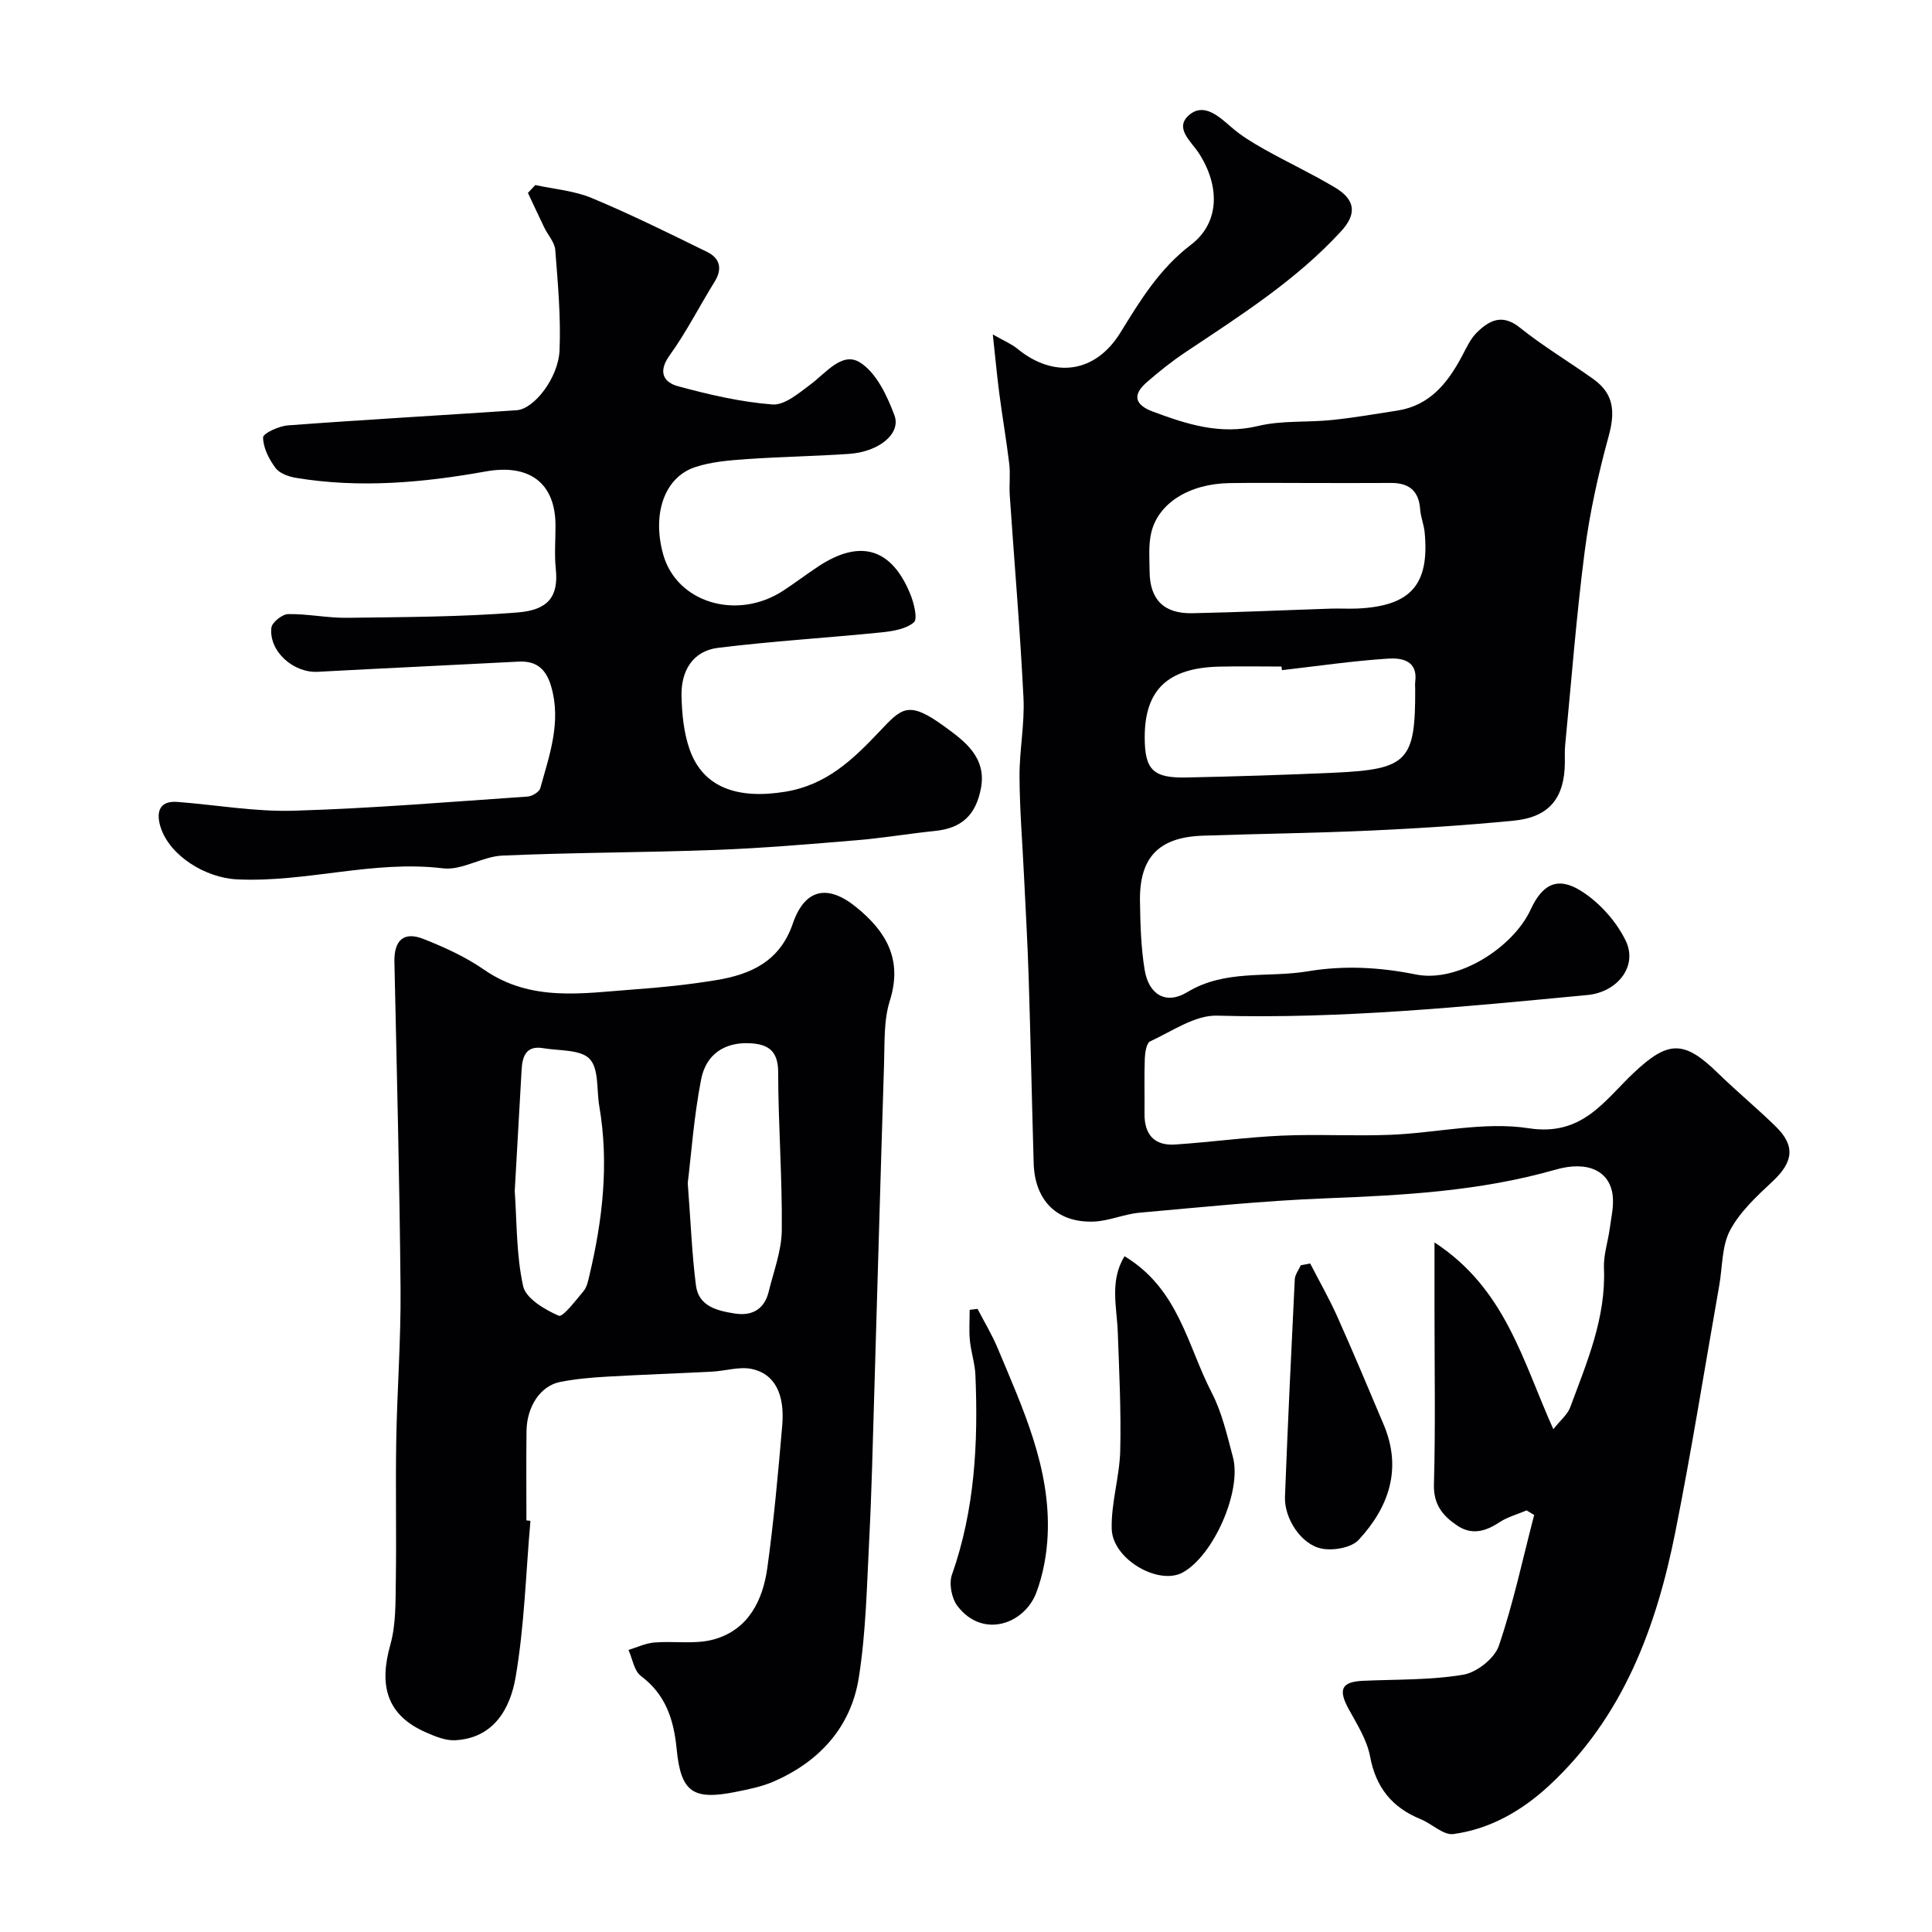
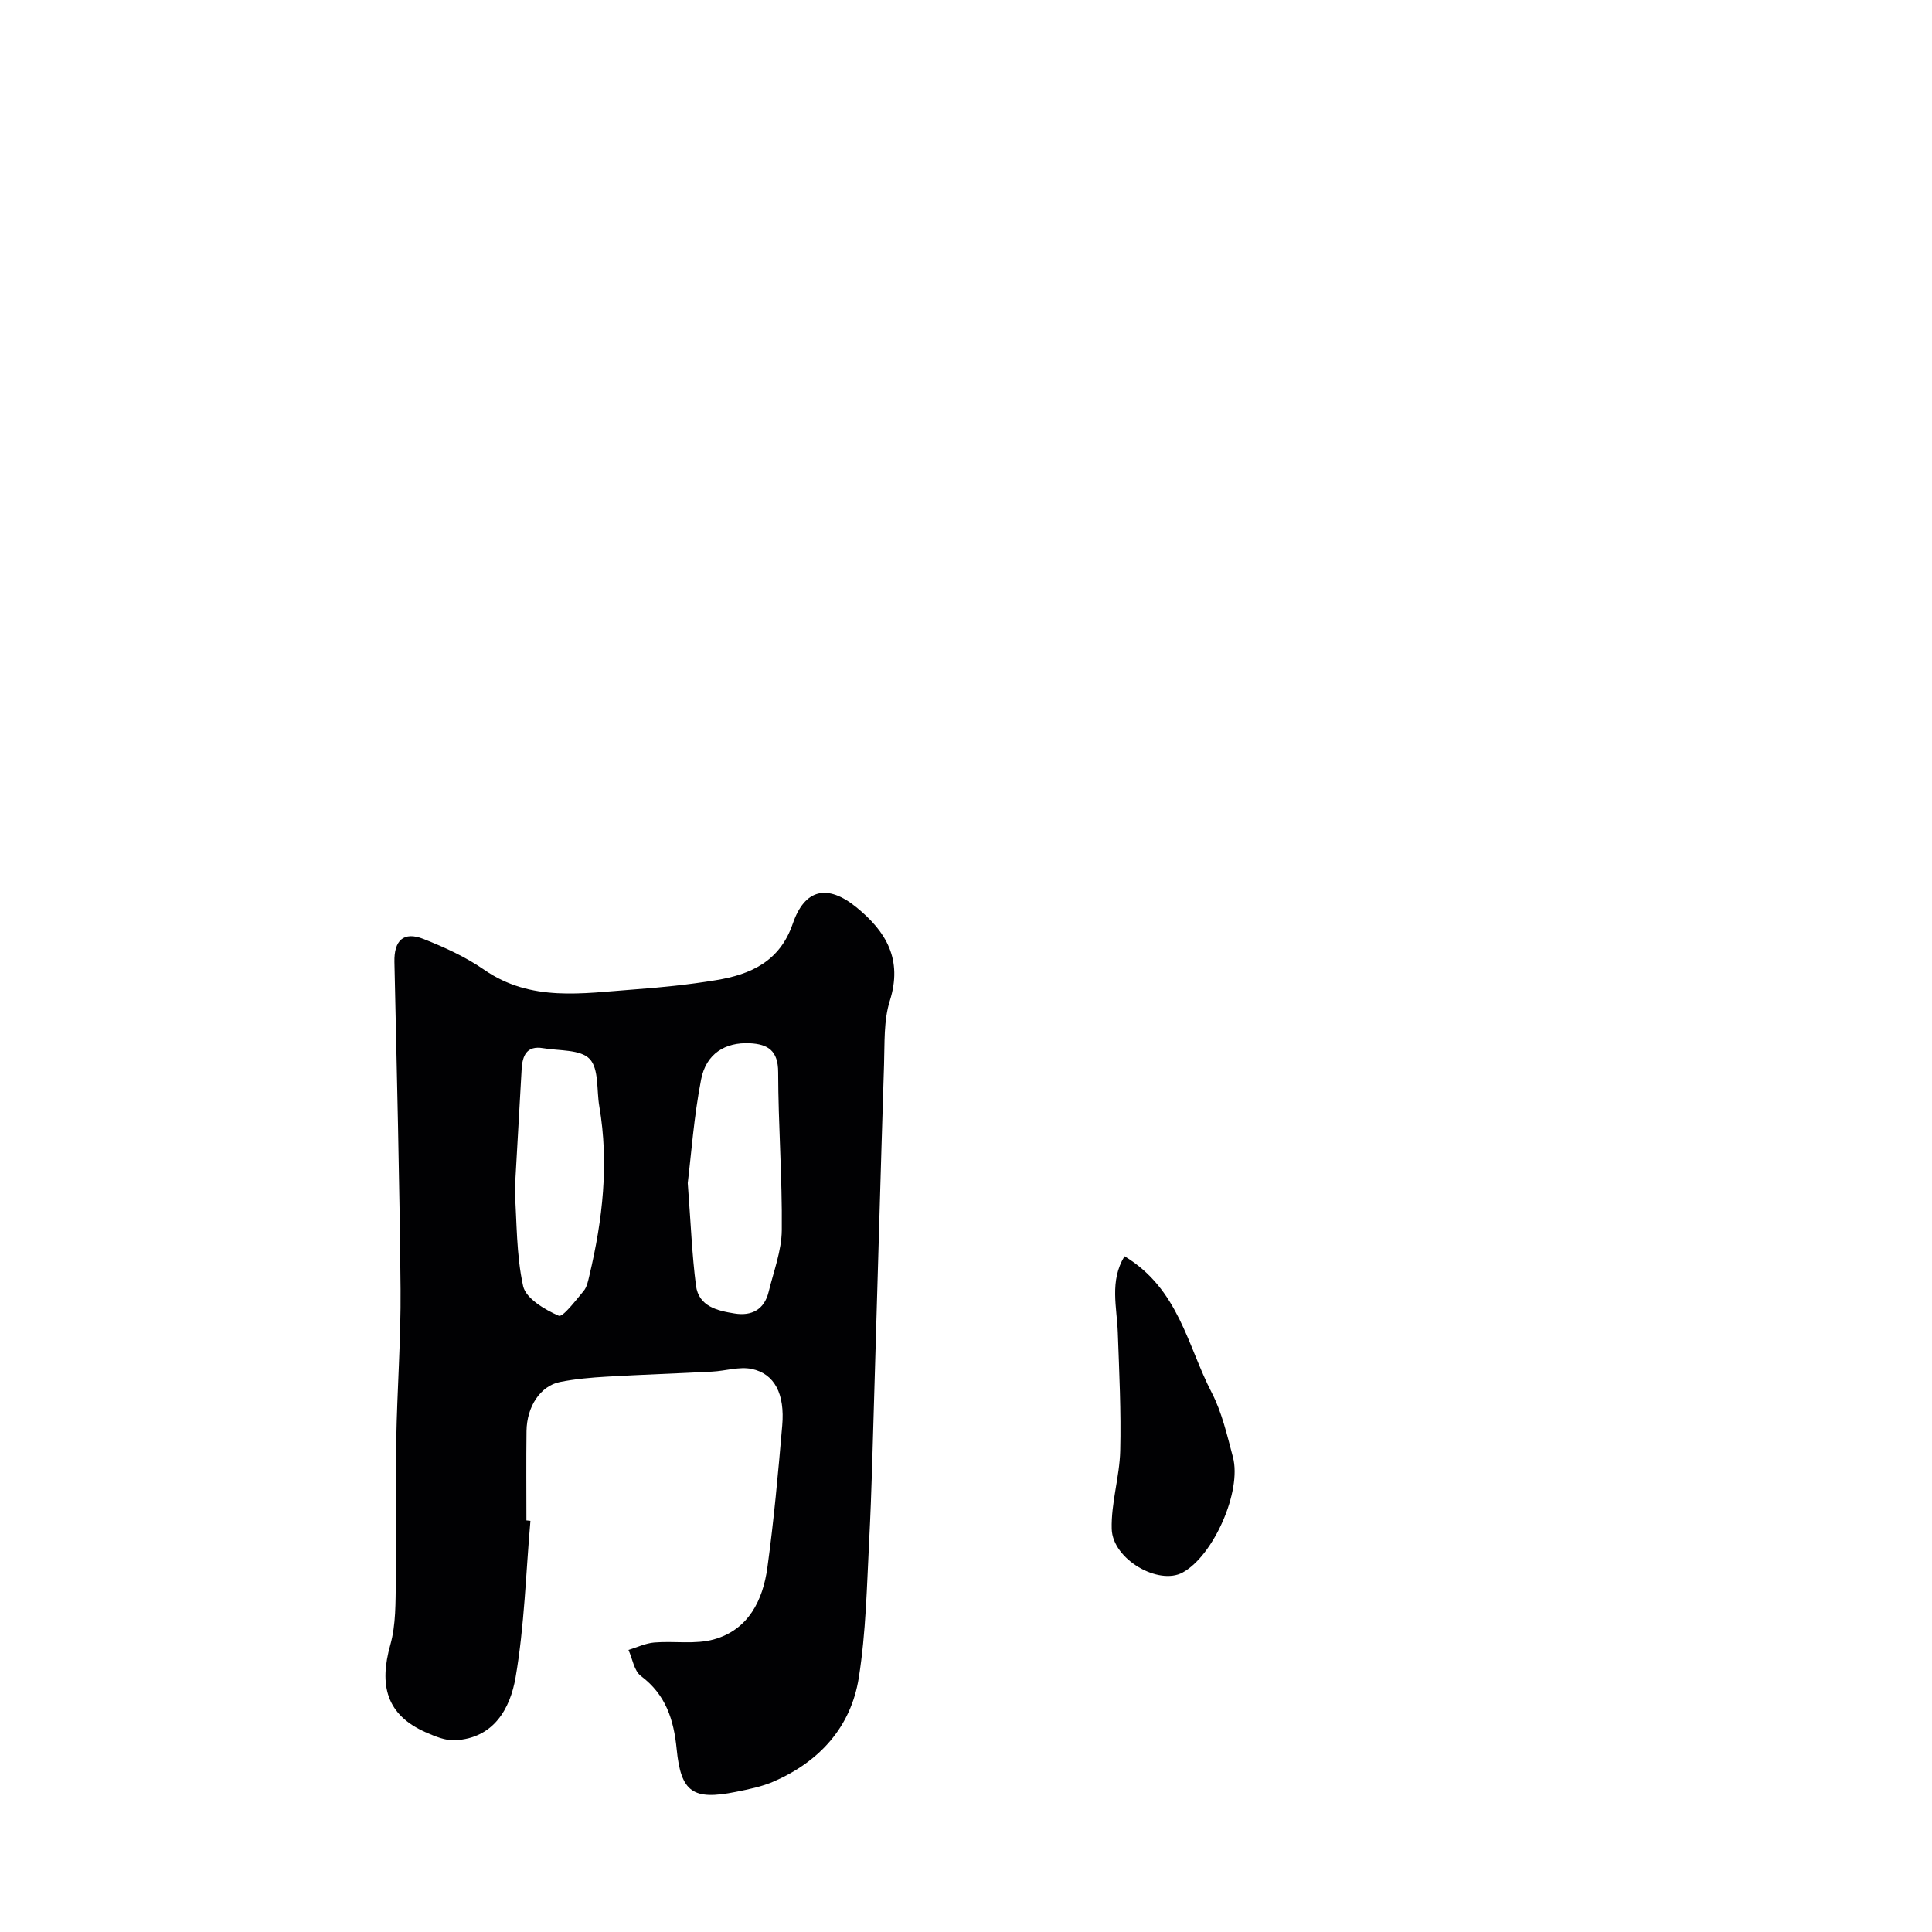
<svg xmlns="http://www.w3.org/2000/svg" enable-background="new 0 0 400 400" viewBox="0 0 400 400">
  <g fill="#010103">
-     <path d="m316.07 312.71c-1.9.81-3.98 1.37-5.68 2.49-2.87 1.91-5.73 2.65-8.69.65-2.95-1.98-4.93-4.31-4.82-8.5.33-11.82.12-23.66.12-35.49 0-4.42 0-8.84 0-14.63 14.7 9.61 18.21 24.47 24.6 38.67 1.52-1.92 2.95-3.05 3.49-4.52 3.45-9.32 7.43-18.51 6.99-28.82-.11-2.71.83-5.46 1.2-8.2.3-2.27.87-4.6.61-6.83-.58-4.98-5-7.33-11.86-5.36-15.65 4.48-31.63 5.31-47.74 5.94-12.82.5-25.6 1.83-38.39 2.97-3.2.29-6.33 1.73-9.52 1.84-7.58.25-12.15-4.4-12.37-12.1-.37-12.77-.63-25.53-1.03-38.3-.22-7.12-.64-14.24-.98-21.36-.32-6.79-.89-13.58-.92-20.38-.03-5.43 1.09-10.89.82-16.3-.69-13.98-1.89-27.94-2.84-41.91-.15-2.16.15-4.35-.1-6.49-.58-4.85-1.42-9.66-2.05-14.5-.49-3.7-.82-7.42-1.36-12.34 2.41 1.38 3.89 1.98 5.07 2.95 7.55 6.2 16.13 5.11 21.33-3.3 4.14-6.71 8.09-13.24 14.62-18.21 5.97-4.54 6.06-12.17 1.61-19.01-1.6-2.45-5.21-5.24-1.86-7.96 2.98-2.41 6 .34 8.59 2.6 2.07 1.81 4.49 3.27 6.9 4.62 4.84 2.72 9.9 5.08 14.65 7.93 4.26 2.56 4.41 5.53 1.2 9.02-9.32 10.15-20.84 17.44-32.17 25.01-2.85 1.9-5.55 4.05-8.13 6.31-2.93 2.56-2.4 4.62 1.26 5.99 7.07 2.64 14.01 4.9 21.88 3 4.89-1.18 10.17-.7 15.24-1.23 4.54-.47 9.04-1.25 13.55-1.95 6.7-1.04 10.4-5.66 13.36-11.2.92-1.72 1.75-3.62 3.1-4.95 2.58-2.54 5.27-3.98 8.95-1.01 4.82 3.87 10.18 7.05 15.22 10.66 4.19 3 4.53 6.7 3.14 11.78-2.14 7.81-3.92 15.8-4.96 23.83-1.73 13.34-2.75 26.78-4.05 40.17-.11 1.16-.06 2.33-.06 3.5-.04 7.42-3.22 11.4-10.59 12.12-9.84.96-19.72 1.6-29.6 2.05-11.59.53-23.2.66-34.8 1.06-9.08.31-13.12 4.49-12.98 13.54.07 4.76.2 9.57.97 14.25.85 5.14 4.42 7.27 8.81 4.61 7.92-4.8 16.67-2.93 24.97-4.32 7.43-1.25 14.82-.87 22.4.66 8.64 1.74 20.1-5.55 23.75-13.47 2.38-5.17 5.52-6.9 10.38-3.86 3.8 2.38 7.29 6.25 9.26 10.28 2.62 5.33-1.71 10.72-7.91 11.3-25.5 2.42-50.97 4.98-76.68 4.27-4.58-.13-9.32 3.25-13.84 5.32-.76.35-1.06 2.28-1.11 3.5-.14 3.83-.02 7.66-.06 11.5-.04 4.29 2.04 6.65 6.34 6.36 7.38-.49 14.72-1.51 22.1-1.84 7.48-.33 15 .13 22.49-.17 9.56-.38 19.36-2.79 28.59-1.36 11.14 1.73 15.66-5.71 21.74-11.45 7.13-6.72 10.4-6.84 17.38-.04 3.9 3.81 8.12 7.29 12.02 11.1 4.14 4.03 3.67 7.38-.62 11.39-3.27 3.06-6.75 6.27-8.8 10.12-1.74 3.28-1.57 7.59-2.25 11.44-3 17-5.71 34.06-9.08 50.98-3.95 19.83-10.83 38.4-26.19 52.6-5.61 5.18-12.17 8.96-19.77 9.99-2.08.28-4.46-2.14-6.8-3.09-5.91-2.41-9.25-6.55-10.45-12.97-.64-3.42-2.68-6.63-4.4-9.76-2.26-4.1-1.54-5.71 2.95-5.91 6.93-.31 13.96-.12 20.75-1.26 2.79-.47 6.47-3.38 7.36-5.99 3.01-8.83 4.95-18.02 7.31-27.07-.49-.32-1.02-.64-1.56-.96zm-45.06-212.71c-5.49 0-10.97-.07-16.46.02-8.3.13-14.8 4.15-16.21 10.33-.58 2.54-.35 5.28-.33 7.93.04 5.83 2.93 8.8 8.83 8.68 9.58-.19 19.15-.64 28.73-.95 1.83-.06 3.66.06 5.48-.02 11.02-.51 14.94-4.93 13.91-15.76-.15-1.61-.82-3.17-.93-4.77-.27-3.86-2.33-5.5-6.07-5.47-5.64.04-11.3.01-16.95.01zm-5.6 38.75c-.03-.25-.06-.5-.09-.75-4.32 0-8.65-.09-12.97.02-10.62.27-15.36 4.84-15.35 14.66.01 6.64 1.7 8.43 8.54 8.29 10.25-.21 20.49-.53 30.73-.99 15.18-.69 16.79-2.43 16.73-17.32 0-.5-.06-1.01.01-1.5.58-4.48-2.9-4.98-5.65-4.8-7.34.48-14.64 1.55-21.95 2.39z" />
    <path d="m109.82 314.87c-.95 10.83-1.24 21.77-3.08 32.44-1.1 6.37-4.48 12.61-12.58 12.99-1.97.09-4.09-.81-5.97-1.63-8.28-3.62-9.71-9.86-7.38-18.12 1.18-4.2 1.07-8.82 1.14-13.26.15-9.7-.08-19.4.09-29.1.18-10.43.98-20.87.89-31.3-.2-22.57-.78-45.15-1.27-67.72-.1-4.44 1.88-6.39 5.98-4.78 4.37 1.72 8.76 3.72 12.59 6.38 9.71 6.73 20.38 4.86 30.94 4.09 5.71-.41 11.43-1 17.08-1.93 7.17-1.17 13.2-3.87 15.88-11.68 2.49-7.25 7.2-8.26 13.16-3.42 6.19 5.03 9.63 10.83 6.94 19.36-1.3 4.13-1.05 8.8-1.2 13.24-.73 22.86-1.35 45.72-2.04 68.59-.3 9.93-.52 19.87-1.03 29.79-.49 9.54-.67 19.16-2.16 28.56-1.62 10.18-8.1 17.31-17.56 21.45-2.49 1.09-5.26 1.64-7.95 2.18-8.78 1.75-11.32.1-12.19-8.83-.6-6.13-2.24-11.3-7.41-15.18-1.41-1.06-1.74-3.55-2.57-5.39 1.78-.54 3.54-1.39 5.36-1.54 4.12-.34 8.48.44 12.35-.65 7.13-2.01 10.12-8.08 11.05-14.87 1.34-9.75 2.23-19.57 3.07-29.38.57-6.55-1.57-10.73-6.3-11.73-2.57-.54-5.45.41-8.19.55-7.26.38-14.53.62-21.79 1.04-3.26.19-6.56.47-9.75 1.11-4.04.82-6.85 5.08-6.91 10.16-.08 6.16-.02 12.33-.02 18.49.29.04.56.07.83.09zm32.57-69.93c.64 8.42.88 14.84 1.7 21.2.56 4.37 4.46 5.24 8.04 5.81 3.5.56 6.12-.83 7.01-4.49 1.03-4.23 2.68-8.49 2.72-12.76.11-10.9-.73-21.81-.75-32.72-.01-4.46-2.1-5.81-5.91-5.99-5.03-.23-9 2.14-10.04 7.49-1.5 7.7-2.05 15.56-2.77 21.46zm-35.82 1.66c.45 6.29.3 13.16 1.74 19.68.57 2.56 4.48 4.87 7.37 6.13.84.37 3.53-3.19 5.16-5.13.68-.81.92-2.07 1.18-3.17 2.75-11.56 4.09-23.22 2.06-35.06-.58-3.36-.05-7.76-2-9.81-1.91-2-6.32-1.66-9.65-2.23-3.38-.57-4.27 1.54-4.43 4.35-.46 8.25-.93 16.5-1.43 25.24z" />
-     <path d="m110.83 38.31c3.92.86 8.07 1.17 11.71 2.7 8.1 3.38 15.99 7.29 23.88 11.16 2.62 1.29 3.21 3.46 1.53 6.16-3.14 5.06-5.84 10.43-9.31 15.24-2.46 3.41-1.27 5.57 1.72 6.39 6.41 1.74 12.97 3.27 19.56 3.78 2.52.2 5.48-2.36 7.88-4.14 3.2-2.37 6.55-6.87 10.23-4.57 3.39 2.11 5.63 6.88 7.15 10.94 1.43 3.82-3.21 7.57-9.37 8-7.08.49-14.19.59-21.28 1.09-3.56.25-7.25.54-10.6 1.65-6.36 2.1-8.94 9.63-6.65 17.99 2.75 10.07 15.31 13.89 24.95 7.55 2.46-1.62 4.8-3.4 7.26-5.02 8.64-5.68 15.15-3.72 19.02 5.88.73 1.82 1.52 5.06.69 5.75-1.67 1.4-4.39 1.83-6.74 2.07-11.26 1.14-22.58 1.81-33.81 3.2-5.31.66-7.67 4.88-7.55 9.97.09 3.71.46 7.6 1.68 11.06 2.79 7.95 9.99 10.36 19.79 8.76 8.53-1.39 13.98-6.63 19.43-12.38 4.75-5.02 6.02-6.64 13.72-1 3.98 2.91 8.61 6.28 7.36 12.73-1.06 5.48-3.96 8.21-9.51 8.77-5.37.55-10.71 1.46-16.09 1.91-9.69.81-19.38 1.64-29.09 2.01-14.79.56-29.59.53-44.38 1.18-4.14.18-8.37 3.12-12.29 2.64-14.43-1.76-28.39 2.99-42.69 2.28-6.46-.32-13.83-4.82-15.76-10.74-.86-2.64-.71-5.62 3.49-5.29 8.03.62 16.08 2.06 24.08 1.82 16.15-.48 32.27-1.83 48.39-2.93.94-.06 2.42-.95 2.63-1.73 1.9-6.87 4.39-13.7 2.26-21.05-1-3.47-2.92-5.35-6.7-5.16-13.88.73-27.77 1.36-41.64 2.11-5.02.27-10.15-4.25-9.59-9.14.13-1.1 2.25-2.79 3.47-2.81 4.09-.06 8.2.83 12.3.77 11.76-.16 23.54-.17 35.25-1.11 6.24-.51 8.47-3.24 7.86-9.02-.31-2.97-.05-5.99-.06-8.99-.02-8.94-5.54-12.78-14.45-11.18-12.99 2.33-26.13 3.51-39.3 1.32-1.52-.25-3.4-.93-4.23-2.06-1.34-1.81-2.55-4.17-2.56-6.3 0-.86 3.27-2.36 5.14-2.5 15.78-1.18 31.58-2.06 47.37-3.14 3.58-.24 8.63-6.66 8.87-12.44.28-6.89-.35-13.84-.89-20.74-.12-1.59-1.52-3.07-2.27-4.63-1.15-2.38-2.26-4.79-3.39-7.18.49-.52 1.01-1.07 1.53-1.63z" />
    <path d="m232.82 260.09c11.25 6.78 13.02 18.55 18.04 28.22 2.13 4.11 3.19 8.82 4.4 13.35 1.89 7.08-4.04 20.44-10.4 23.91-4.97 2.72-14.51-2.71-14.69-9.01-.15-5.37 1.62-10.77 1.76-16.18.2-8.15-.21-16.31-.5-24.46-.18-5.28-1.75-10.69 1.39-15.83z" />
-     <path d="m271.26 261.59c1.87 3.65 3.92 7.22 5.59 10.95 3.32 7.42 6.46 14.92 9.62 22.4 3.87 9.14 1.09 17.09-5.16 23.86-1.51 1.64-5.23 2.29-7.63 1.83-4.29-.82-7.82-6.26-7.64-10.76.58-15 1.29-30 2.03-45 .05-.99.81-1.94 1.24-2.91.65-.12 1.3-.24 1.95-.37z" />
-     <path d="m202.39 270.99c1.4 2.71 3 5.34 4.17 8.14 5.18 12.42 10.97 24.74 10.35 38.67-.18 4.01-.94 8.16-2.34 11.91-2.45 6.54-11.12 9.66-16.35 2.78-1.2-1.58-1.78-4.62-1.13-6.46 4.74-13.45 5.45-27.3 4.86-41.32-.1-2.42-.92-4.81-1.15-7.23-.2-2.08-.04-4.19-.04-6.29.54-.07 1.08-.13 1.63-.2z" />
  </g>
</svg>